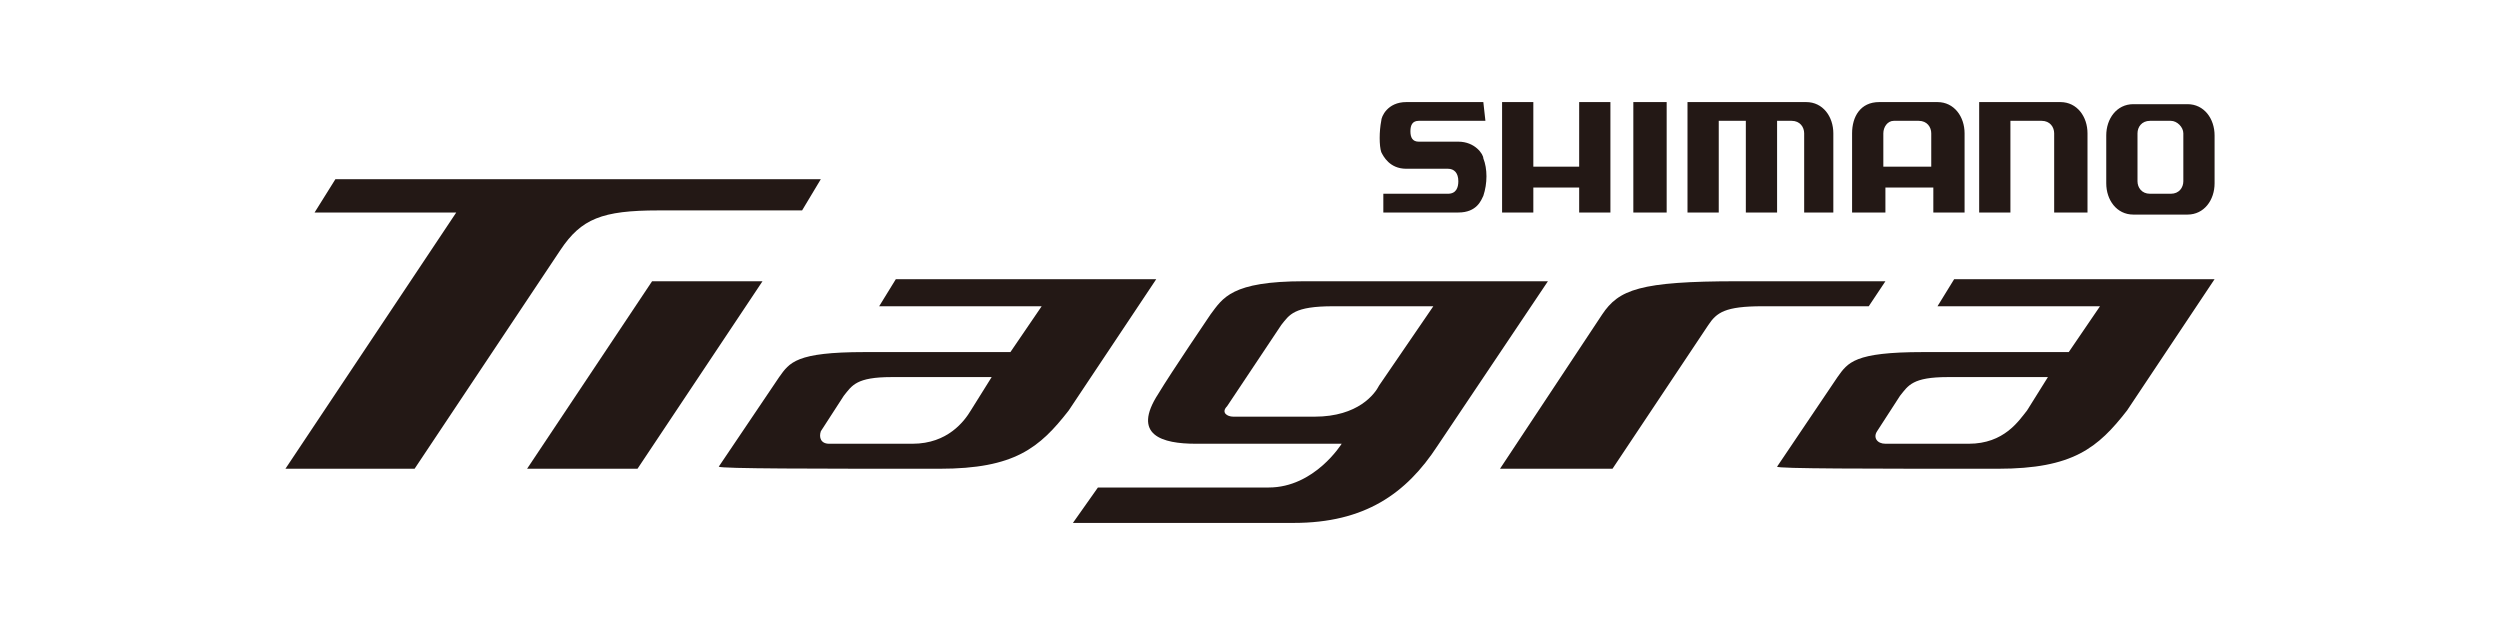
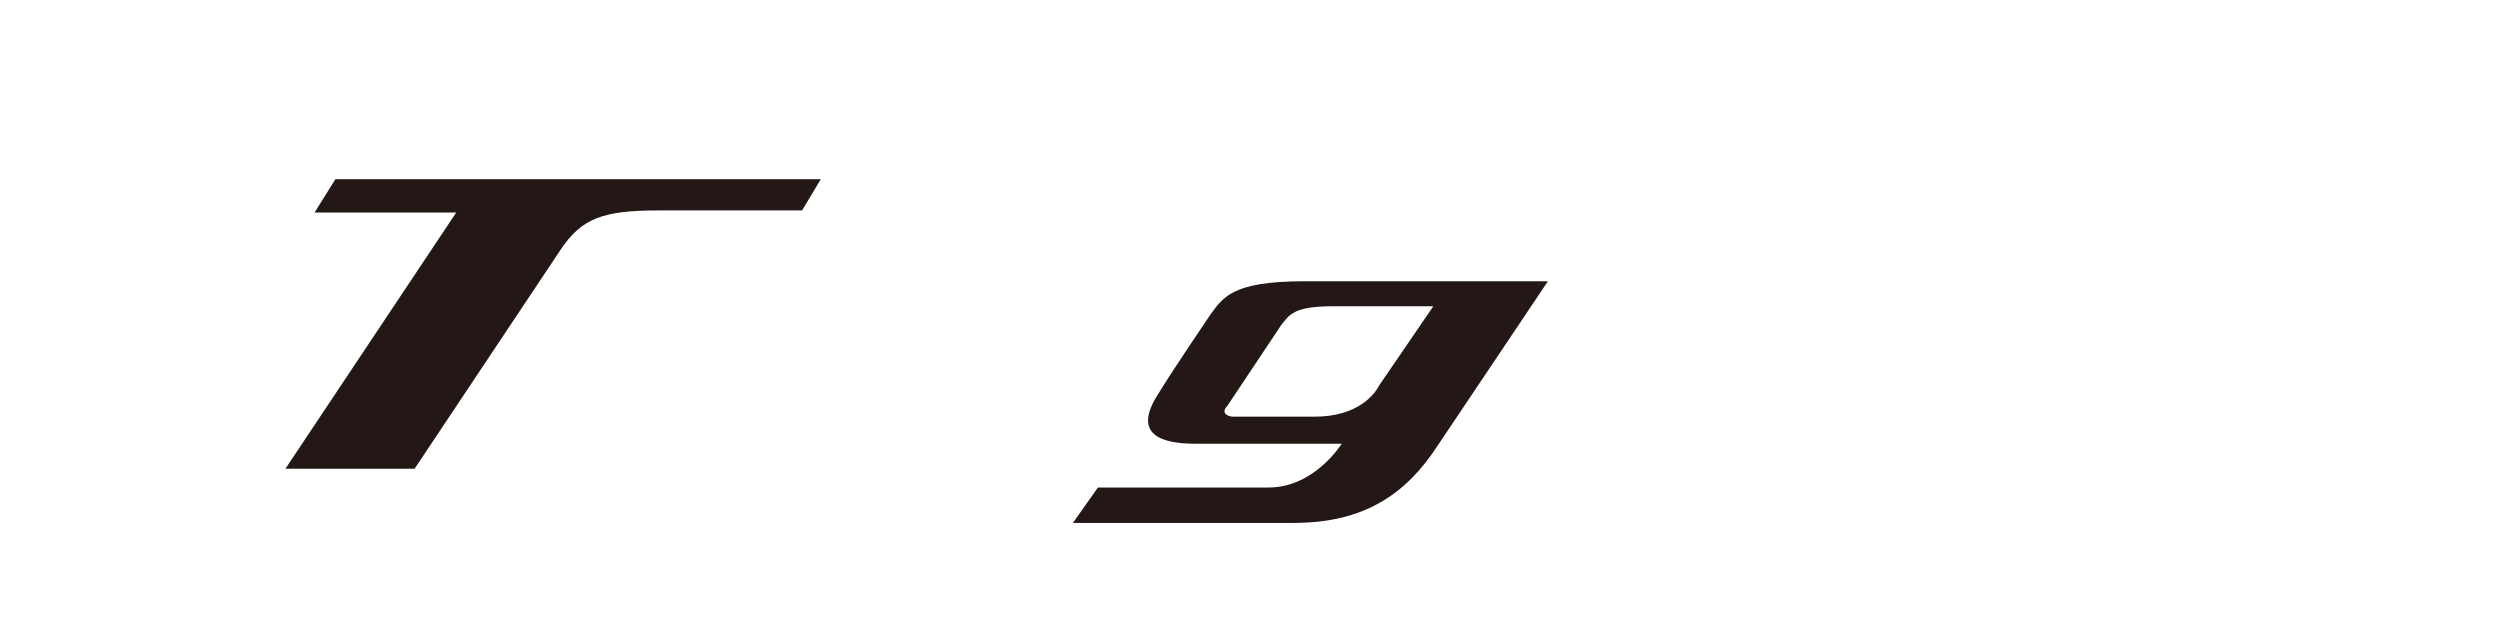
<svg xmlns="http://www.w3.org/2000/svg" version="1.1" id="圖層_1" x="0px" y="0px" viewBox="0 0 120 30" style="enable-background:new 0 0 120 30;" xml:space="preserve">
  <style type="text/css">
	.st0{fill:#231815;}
</style>
  <g>
    <g>
      <g>
-         <polygon class="st0" points="31.3,13.5 36.6,13.5 30.6,22.5 25.3,22.5    " />
        <path class="st0" d="M74.3,13.5H62.6c-3.5,0-3.9,0.8-4.5,1.6c0,0-1.9,2.8-2.5,3.8c-1.3,2,0.2,2.4,1.8,2.4c1,0,7,0,7,0     s-1.3,2.1-3.5,2.1h-8.2l-1.2,1.7h10.6c3.4,0,5.4-1.4,6.9-3.7L74.3,13.5z M58.9,19.5l2.6-3.9c0.4-0.5,0.6-0.9,2.5-0.9h4.8     l-2.6,3.8c-0.2,0.4-1,1.5-3.1,1.5c-1,0-2.8,0-3.9,0C58.9,20,58.6,19.8,58.9,19.5z" />
-         <path class="st0" d="M77.4,22.5l4.6-6.9c0.4-0.6,0.8-0.9,2.6-0.9h5.1l0.8-1.2h-7.1c-4.7,0-5.7,0.4-6.5,1.6l-4.9,7.4     C72.1,22.5,77.4,22.5,77.4,22.5z" />
        <path class="st0" d="M39.4,8.6H16.1l-1,1.6h6.8l-8.2,12.3h6.2l7-10.5c1-1.5,2-1.9,4.7-1.9l0,0h6.9L39.4,8.6z" />
-         <path class="st0" d="M39.4,20.7l1.1-1.7c0.4-0.5,0.6-0.9,2.3-0.9h4.8l-1,1.6c-0.3,0.5-1.1,1.6-2.8,1.6c-2.7,0-3.2,0-4,0     C39.4,21.3,39.3,21,39.4,20.7z M45.1,22.5c3.6,0,4.8-1,6.2-2.8l4.2-6.3H43l-0.8,1.3H50l-1.5,2.2h-7c-3.3,0-3.6,0.5-4.1,1.2     l-2.9,4.3C34.6,22.5,39.1,22.5,45.1,22.5z" />
-         <path class="st0" d="M90.1,20.7l1.1-1.7c0.4-0.5,0.6-0.9,2.3-0.9h4.8l-1,1.6c-0.4,0.5-1.1,1.6-2.8,1.6c-2.7,0-3.2,0-4,0     C90.1,21.3,89.9,21,90.1,20.7z M95.9,22.5c3.6,0,4.8-1,6.2-2.8l4.2-6.3H93.8l-0.8,1.3h7.8l-1.5,2.2h-7c-3.3,0-3.6,0.5-4.1,1.2     l-2.9,4.3C85.3,22.5,89.6,22.5,95.9,22.5z" />
      </g>
    </g>
-     <path class="st0" d="M78.4,10.2V4.9H80v5.3H78.4z M71.3,5.8c0,0-2.9,0-3.2,0S67.7,6,67.7,6.3s0.1,0.5,0.4,0.5s1.7,0,1.9,0   c0.8,0,1.2,0.6,1.2,0.8c0.2,0.5,0.2,1.2,0,1.8c-0.1,0.2-0.3,0.8-1.2,0.8c-0.4,0-3.6,0-3.6,0V9.3h3.1c0.4,0,0.5-0.3,0.5-0.6   c0-0.4-0.2-0.6-0.5-0.6s-1.8,0-2,0c-0.8,0-1.1-0.6-1.2-0.8c-0.1-0.3-0.1-1,0-1.5c0-0.2,0.3-0.9,1.2-0.9c0.3,0,3.7,0,3.7,0L71.3,5.8   z M73.6,10.2h-1.5V4.9h1.5V8h2.2V4.9h1.5v5.3h-1.5V9h-2.2V10.2z M106.3,8.8c0,0.8-0.5,1.5-1.3,1.5h-2.6c-0.8,0-1.3-0.7-1.3-1.5V6.5   c0-0.8,0.5-1.5,1.3-1.5h2.6c0.8,0,1.3,0.7,1.3,1.5V8.8z M104.8,6.4c0-0.3-0.3-0.6-0.6-0.6h-1c-0.4,0-0.6,0.3-0.6,0.6v2.3   c0,0.3,0.2,0.6,0.6,0.6h1c0.4,0,0.6-0.3,0.6-0.6V6.4z M86.6,10.2V6.4c0-0.3-0.2-0.6-0.6-0.6h-0.7v4.4h-1.5V5.8h-1.3v4.4h-1.5V4.9   h5.7c0.8,0,1.3,0.7,1.3,1.5v3.8H86.6z M90.4,10.2h-1.5V6.4c0-0.8,0.4-1.5,1.3-1.5h2.8c0.8,0,1.3,0.7,1.3,1.5v3.8h-1.5V9h-2.3v1.2   H90.4z M90.4,6.4V8h2.3V6.4c0-0.3-0.2-0.6-0.6-0.6h-1.2C90.6,5.8,90.4,6.1,90.4,6.4 M98.6,10.2V6.4c0-0.3-0.2-0.6-0.6-0.6h-1.5v4.4   H95V4.9h3.9c0.8,0,1.3,0.7,1.3,1.5v3.8H98.6z" />
  </g>
</svg>